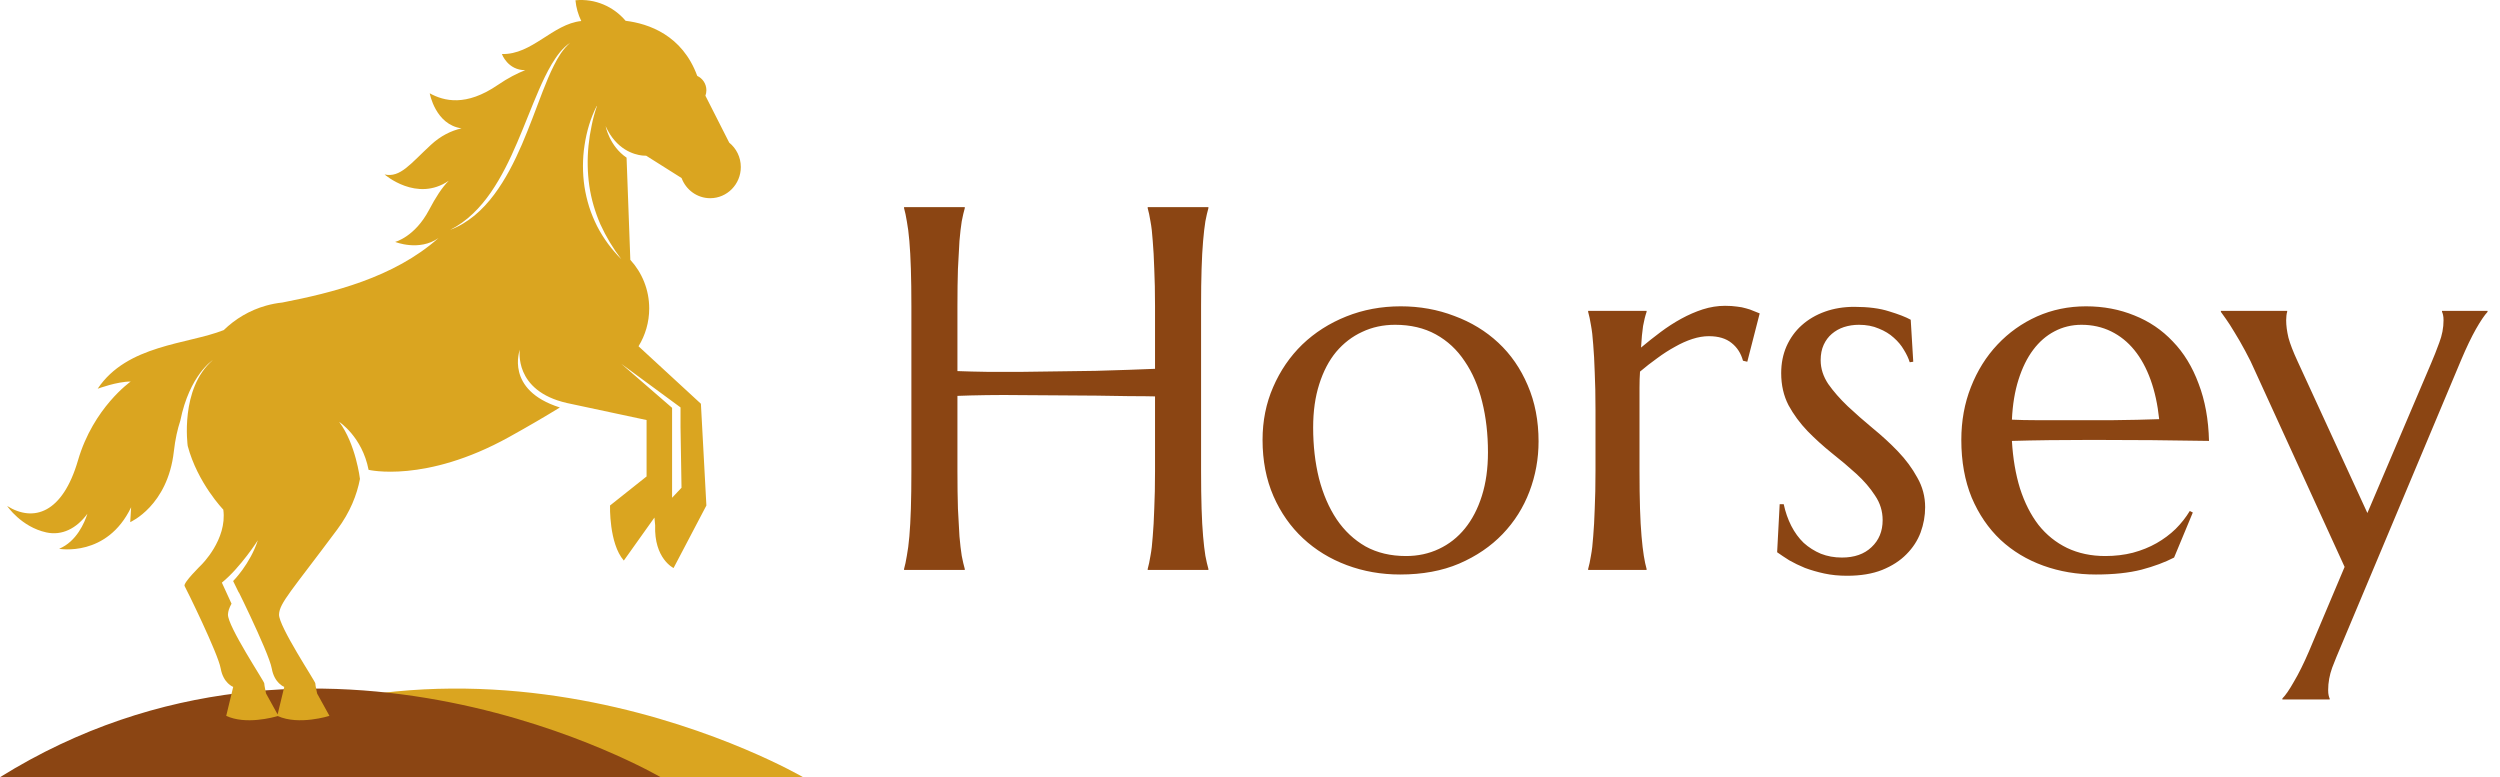
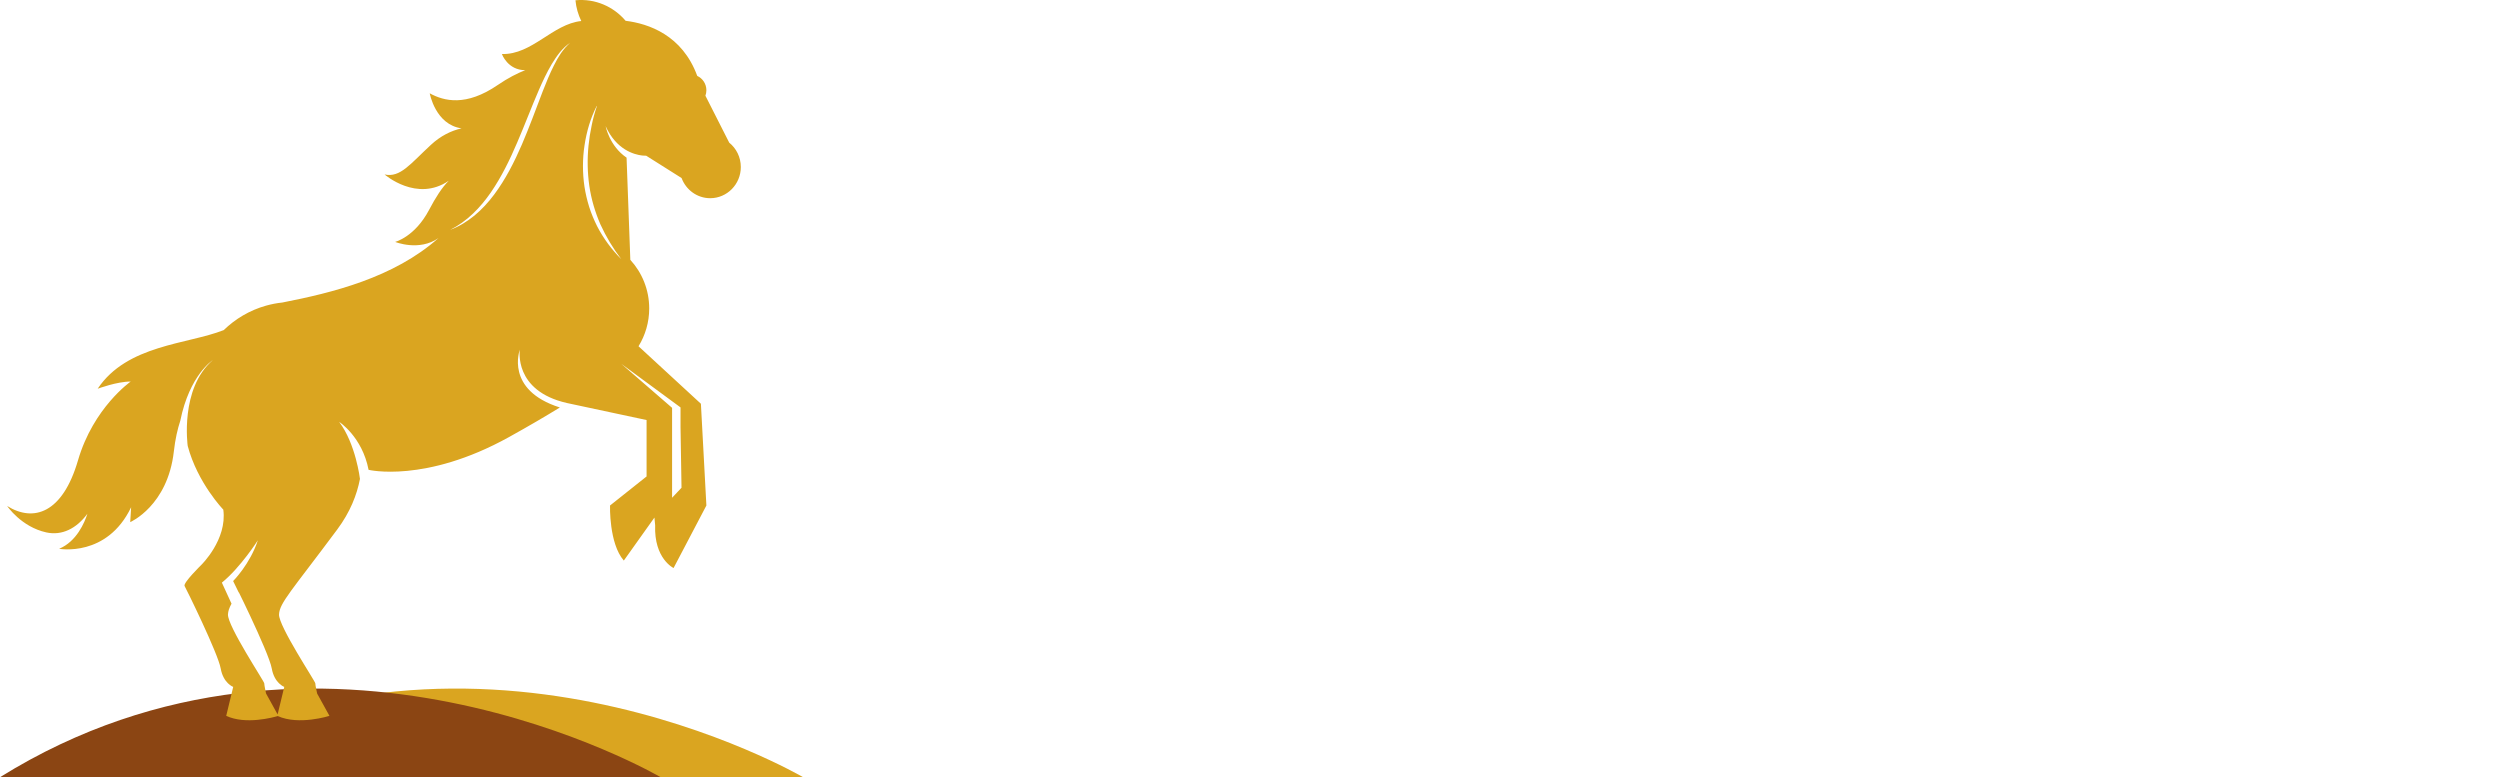
<svg xmlns="http://www.w3.org/2000/svg" width="193" height="60" viewBox="0 0 193 60" fill="none">
  <path d="M10.997 60H62C62 60 35.741 44.604 10.997 60Z" fill="#DAA520" />
  <path d="M0 60H51.003C51.003 60 24.744 44.604 0 60Z" fill="#8B4513" />
  <path d="M56.294 11.011L56.295 11.011L54.458 7.39C54.505 7.258 54.533 7.116 54.533 6.967C54.533 6.474 54.243 6.05 53.827 5.86C52.672 2.706 50.068 1.824 48.298 1.606C47.367 0.51 45.949 -0.127 44.425 0.021C44.478 0.596 44.638 1.134 44.874 1.623C42.664 1.851 41.08 4.236 38.746 4.171C38.746 4.171 39.192 5.421 40.548 5.417C39.939 5.656 39.226 6.014 38.439 6.553C35.971 8.246 34.278 7.806 33.175 7.204C33.175 7.204 33.61 9.624 35.631 9.908C34.809 10.095 34.009 10.499 33.279 11.171C31.679 12.646 30.911 13.735 29.691 13.469C29.691 13.469 32.177 15.645 34.645 13.952C34.108 14.49 33.635 15.236 33.123 16.207C32.02 18.297 30.505 18.675 30.505 18.675C30.505 18.675 32.357 19.429 33.852 18.377C30.387 21.453 25.63 22.603 21.796 23.355C21.366 23.399 20.946 23.482 20.539 23.596C20.535 23.597 20.53 23.598 20.526 23.599L20.526 23.6C19.287 23.949 18.175 24.607 17.27 25.485C14.472 26.589 9.81 26.606 7.54 30.01C7.54 30.01 9.044 29.449 10.089 29.456C10.089 29.456 7.208 31.466 6.021 35.541C4.834 39.617 2.601 40.337 0.554 39.064C0.554 39.064 1.638 40.676 3.575 41.102C4.774 41.366 5.902 40.812 6.747 39.662C6.53 40.339 5.919 41.802 4.564 42.366C4.564 42.366 8.26 43.05 10.123 39.159L10.053 40.308C10.053 40.308 12.943 39.06 13.42 34.855C13.529 33.893 13.709 33.113 13.92 32.477C14.633 28.94 16.427 27.802 16.427 27.802C13.872 30.001 14.489 34.404 14.491 34.424C15.253 37.29 17.239 39.343 17.239 39.343C17.554 41.663 15.531 43.621 15.531 43.621C15.531 43.621 14.116 45.005 14.25 45.239C14.385 45.473 16.835 50.453 17.037 51.603C17.239 52.752 18.003 53.029 18.003 53.029L17.464 55.264C18.965 55.965 21.091 55.383 21.442 55.279C23.081 56.019 25.434 55.264 25.434 55.264L24.482 53.54C24.482 53.54 24.342 52.901 24.342 52.752C24.342 52.603 21.495 48.325 21.541 47.431C21.586 46.537 22.485 45.643 26.035 40.876C27.032 39.537 27.554 38.202 27.789 36.973C27.789 36.973 27.47 34.273 26.182 32.567C26.182 32.567 27.958 33.71 28.455 36.271C28.455 36.271 32.823 37.325 39.282 33.749C40.817 32.899 42.121 32.133 43.221 31.457C38.95 30.107 40.132 26.992 40.132 26.992C40.132 26.992 39.616 30.173 43.775 31.115L49.916 32.427V36.782L47.094 39.025C47.094 39.025 47.006 41.957 48.159 43.276L50.522 39.956L50.578 40.55C50.482 43.129 51.999 43.852 51.999 43.852L54.533 39.025L54.11 31.17L49.294 26.732C49.814 25.885 50.119 24.887 50.119 23.815C50.119 22.36 49.562 21.041 48.657 20.055L48.661 20.051L48.371 12.17C47.043 11.273 46.752 9.734 46.752 9.734C47.579 11.566 48.959 11.934 49.574 12.006C49.677 12.014 49.781 12.022 49.887 12.022L52.618 13.745C52.956 14.654 53.816 15.301 54.827 15.301C56.132 15.301 57.191 14.224 57.191 12.895C57.191 12.131 56.84 11.452 56.294 11.011ZM21.945 53.029L21.432 55.154L20.54 53.54C20.54 53.54 20.4 52.901 20.4 52.752C20.4 52.604 17.554 48.325 17.599 47.431C17.611 47.184 17.692 46.934 17.874 46.605L17.128 44.98C18.578 43.8 19.907 41.709 19.907 41.709C19.303 43.554 17.998 44.857 17.998 44.857L18.432 45.745C18.435 45.74 18.438 45.736 18.441 45.732C18.657 46.169 18.988 46.852 19.34 47.604L19.34 47.605C20.058 49.138 20.866 50.963 20.979 51.603C21.181 52.752 21.945 53.029 21.945 53.029ZM43.303 4.11C43.104 4.413 42.92 4.725 42.763 5.053C42.435 5.701 42.162 6.378 41.895 7.059L41.114 9.113C40.848 9.797 40.581 10.483 40.289 11.159C39.704 12.509 39.033 13.84 38.145 15.026C37.702 15.618 37.2 16.168 36.633 16.638C36.063 17.102 35.433 17.495 34.751 17.745C36.057 17.094 37.085 16.028 37.901 14.844C38.717 13.651 39.357 12.339 39.929 10.999C40.507 9.659 41.019 8.285 41.606 6.935C41.9 6.26 42.215 5.591 42.59 4.955C42.97 4.328 43.409 3.703 44.022 3.297C43.744 3.535 43.513 3.815 43.303 4.11ZM52.536 31.452V32.987L52.613 37.654L51.885 38.427V33.715V32.848V31.485L47.961 28.085L52.536 31.452ZM47.961 20.007C47.219 19.266 46.583 18.406 46.094 17.458C45.858 16.98 45.648 16.487 45.486 15.976C45.326 15.466 45.203 14.942 45.121 14.412C44.965 13.35 44.964 12.265 45.127 11.209C45.286 10.154 45.588 9.119 46.068 8.177L46.084 8.185C45.914 8.683 45.773 9.189 45.673 9.703C45.564 10.214 45.484 10.731 45.433 11.248C45.33 12.285 45.349 13.329 45.496 14.353C45.645 15.379 45.942 16.378 46.355 17.329C46.785 18.273 47.326 19.169 47.961 20.007Z" fill="#DAA520" />
-   <path d="M89.168 30.602C88.647 30.588 87.996 30.582 87.215 30.582C86.434 30.569 85.581 30.556 84.656 30.543C83.745 30.53 82.788 30.523 81.785 30.523C80.796 30.51 79.826 30.504 78.875 30.504C77.924 30.491 77.019 30.491 76.16 30.504C75.301 30.517 74.552 30.537 73.914 30.562V36.363C73.914 37.47 73.927 38.44 73.953 39.273C73.992 40.094 74.031 40.803 74.07 41.402C74.122 42.001 74.181 42.503 74.246 42.906C74.324 43.31 74.402 43.648 74.481 43.922V44H69.793V43.922C69.871 43.648 69.943 43.31 70.008 42.906C70.086 42.503 70.151 42.001 70.203 41.402C70.255 40.803 70.294 40.094 70.32 39.273C70.346 38.44 70.359 37.47 70.359 36.363V23.648C70.359 22.542 70.346 21.578 70.32 20.758C70.294 19.924 70.255 19.208 70.203 18.609C70.151 17.997 70.086 17.49 70.008 17.086C69.943 16.682 69.871 16.344 69.793 16.07V15.992H74.481V16.07C74.402 16.344 74.324 16.682 74.246 17.086C74.181 17.49 74.122 17.997 74.07 18.609C74.031 19.208 73.992 19.924 73.953 20.758C73.927 21.578 73.914 22.542 73.914 23.648V28.648C74.591 28.674 75.359 28.694 76.219 28.707C77.078 28.707 77.977 28.707 78.914 28.707C79.852 28.694 80.802 28.681 81.766 28.668C82.742 28.655 83.68 28.642 84.578 28.629C85.49 28.603 86.336 28.577 87.117 28.551C87.912 28.525 88.595 28.499 89.168 28.473V23.648C89.168 22.542 89.148 21.578 89.109 20.758C89.083 19.924 89.044 19.208 88.992 18.609C88.953 17.997 88.894 17.49 88.816 17.086C88.751 16.682 88.68 16.344 88.602 16.07V15.992H93.289V16.07C93.211 16.344 93.133 16.682 93.055 17.086C92.99 17.49 92.931 17.997 92.879 18.609C92.827 19.208 92.788 19.924 92.762 20.758C92.736 21.578 92.723 22.542 92.723 23.648V36.363C92.723 37.47 92.736 38.44 92.762 39.273C92.788 40.094 92.827 40.803 92.879 41.402C92.931 42.001 92.99 42.503 93.055 42.906C93.133 43.31 93.211 43.648 93.289 43.922V44H88.602V43.922C88.68 43.648 88.751 43.31 88.816 42.906C88.894 42.503 88.953 42.001 88.992 41.402C89.044 40.803 89.083 40.094 89.109 39.273C89.148 38.44 89.168 37.47 89.168 36.363V30.602ZM97.469 33.961C97.469 32.49 97.742 31.129 98.289 29.879C98.836 28.616 99.585 27.522 100.535 26.598C101.499 25.673 102.632 24.951 103.934 24.43C105.236 23.909 106.635 23.648 108.133 23.648C109.604 23.648 110.984 23.896 112.273 24.391C113.576 24.872 114.708 25.562 115.672 26.461C116.635 27.359 117.391 28.453 117.938 29.742C118.497 31.031 118.777 32.477 118.777 34.078C118.777 35.419 118.543 36.708 118.074 37.945C117.605 39.182 116.915 40.276 116.004 41.227C115.092 42.177 113.973 42.939 112.645 43.512C111.329 44.072 109.812 44.352 108.094 44.352C106.635 44.352 105.262 44.111 103.973 43.629C102.684 43.147 101.557 42.457 100.594 41.559C99.63 40.66 98.868 39.573 98.309 38.297C97.749 37.008 97.469 35.562 97.469 33.961ZM108.543 42.926C109.467 42.926 110.314 42.743 111.082 42.379C111.863 42.014 112.534 41.487 113.094 40.797C113.654 40.107 114.09 39.267 114.402 38.277C114.715 37.288 114.871 36.168 114.871 34.918C114.871 33.512 114.721 32.21 114.422 31.012C114.122 29.801 113.673 28.759 113.074 27.887C112.488 27.001 111.746 26.311 110.848 25.816C109.949 25.322 108.901 25.074 107.703 25.074C106.779 25.074 105.932 25.256 105.164 25.621C104.396 25.973 103.725 26.487 103.152 27.164C102.592 27.841 102.156 28.674 101.844 29.664C101.531 30.641 101.375 31.754 101.375 33.004C101.375 34.41 101.525 35.719 101.824 36.93C102.137 38.141 102.592 39.195 103.191 40.094C103.79 40.979 104.533 41.676 105.418 42.184C106.316 42.678 107.358 42.926 108.543 42.926ZM123.172 31.637C123.172 30.53 123.152 29.566 123.113 28.746C123.087 27.913 123.048 27.197 122.996 26.598C122.957 25.999 122.898 25.497 122.82 25.094C122.755 24.69 122.684 24.352 122.605 24.078V24H127.117V24.078C127.013 24.378 126.922 24.742 126.844 25.172C126.779 25.602 126.727 26.155 126.688 26.832C127.169 26.428 127.671 26.031 128.191 25.641C128.712 25.25 129.246 24.905 129.793 24.605C130.34 24.306 130.893 24.065 131.453 23.883C132.026 23.701 132.599 23.609 133.172 23.609C133.523 23.609 133.829 23.629 134.09 23.668C134.35 23.694 134.585 23.74 134.793 23.805C135.001 23.857 135.19 23.922 135.359 24C135.529 24.065 135.691 24.13 135.848 24.195L134.891 27.926L134.559 27.848C134.402 27.275 134.109 26.819 133.68 26.48C133.25 26.129 132.664 25.953 131.922 25.953C131.518 25.953 131.095 26.025 130.652 26.168C130.21 26.311 129.76 26.513 129.305 26.773C128.849 27.021 128.393 27.314 127.938 27.652C127.482 27.978 127.039 28.323 126.609 28.688C126.583 29.065 126.57 29.475 126.57 29.918C126.57 30.361 126.57 30.829 126.57 31.324V36.363C126.57 37.47 126.583 38.44 126.609 39.273C126.635 40.094 126.674 40.803 126.727 41.402C126.779 42.001 126.837 42.503 126.902 42.906C126.967 43.31 127.039 43.648 127.117 43.922V44H122.605V43.922C122.684 43.648 122.755 43.31 122.82 42.906C122.898 42.503 122.957 42.001 122.996 41.402C123.048 40.803 123.087 40.094 123.113 39.273C123.152 38.44 123.172 37.47 123.172 36.363V31.637ZM147.703 27.926L147.43 27.965C147.339 27.665 147.189 27.346 146.98 27.008C146.785 26.669 146.525 26.357 146.199 26.07C145.887 25.784 145.503 25.549 145.047 25.367C144.604 25.172 144.09 25.074 143.504 25.074C143.1 25.074 142.716 25.133 142.352 25.25C142 25.367 141.688 25.543 141.414 25.777C141.154 25.999 140.945 26.279 140.789 26.617C140.633 26.956 140.555 27.353 140.555 27.809C140.555 28.447 140.75 29.059 141.141 29.645C141.544 30.217 142.046 30.79 142.645 31.363C143.243 31.923 143.888 32.49 144.578 33.062C145.281 33.635 145.932 34.234 146.531 34.859C147.13 35.484 147.625 36.155 148.016 36.871C148.419 37.574 148.621 38.336 148.621 39.156C148.621 39.82 148.504 40.471 148.27 41.109C148.035 41.734 147.671 42.294 147.176 42.789C146.694 43.284 146.069 43.688 145.301 44C144.546 44.3 143.641 44.449 142.586 44.449C141.961 44.449 141.375 44.391 140.828 44.273C140.294 44.156 139.799 44.013 139.344 43.844C138.901 43.661 138.497 43.466 138.133 43.258C137.781 43.036 137.469 42.828 137.195 42.633L137.391 38.922H137.703C137.833 39.534 138.029 40.094 138.289 40.602C138.549 41.109 138.868 41.546 139.246 41.91C139.637 42.262 140.079 42.542 140.574 42.75C141.069 42.945 141.609 43.043 142.195 43.043C143.159 43.043 143.921 42.776 144.48 42.242C145.053 41.708 145.34 41.012 145.34 40.152C145.34 39.462 145.145 38.831 144.754 38.258C144.376 37.672 143.895 37.112 143.309 36.578C142.723 36.044 142.091 35.51 141.414 34.977C140.75 34.443 140.125 33.876 139.539 33.277C138.953 32.665 138.465 32.001 138.074 31.285C137.697 30.556 137.508 29.729 137.508 28.805C137.508 28.049 137.645 27.359 137.918 26.734C138.204 26.096 138.595 25.556 139.09 25.113C139.598 24.658 140.197 24.306 140.887 24.059C141.577 23.811 142.332 23.688 143.152 23.688C144.233 23.688 145.132 23.805 145.848 24.039C146.577 24.26 147.13 24.475 147.508 24.684L147.703 27.926ZM161.805 44.352C160.359 44.352 159.005 44.124 157.742 43.668C156.479 43.212 155.379 42.548 154.441 41.676C153.504 40.79 152.762 39.703 152.215 38.414C151.681 37.112 151.414 35.628 151.414 33.961C151.414 32.49 151.661 31.129 152.156 29.879C152.651 28.616 153.335 27.522 154.207 26.598C155.079 25.673 156.095 24.951 157.254 24.43C158.426 23.909 159.689 23.648 161.043 23.648C162.384 23.648 163.628 23.883 164.773 24.352C165.919 24.807 166.909 25.478 167.742 26.363C168.589 27.236 169.253 28.323 169.734 29.625C170.229 30.914 170.496 32.385 170.535 34.039C169.064 34.013 167.592 33.993 166.121 33.98C164.65 33.967 163.12 33.961 161.531 33.961C160.398 33.961 159.292 33.967 158.211 33.98C157.143 33.993 156.18 34.013 155.32 34.039C155.398 35.393 155.607 36.617 155.945 37.711C156.297 38.805 156.772 39.742 157.371 40.523C157.983 41.292 158.719 41.884 159.578 42.301C160.451 42.717 161.434 42.926 162.527 42.926C163.283 42.926 163.992 42.841 164.656 42.672C165.333 42.49 165.945 42.242 166.492 41.93C167.039 41.617 167.527 41.253 167.957 40.836C168.387 40.406 168.751 39.944 169.051 39.449L169.285 39.566L167.84 43.043C167.137 43.408 166.297 43.72 165.32 43.98C164.344 44.228 163.172 44.352 161.805 44.352ZM159.207 32.438C160.509 32.438 161.811 32.438 163.113 32.438C164.428 32.425 165.62 32.398 166.688 32.359C166.57 31.227 166.349 30.211 166.023 29.312C165.698 28.414 165.281 27.652 164.773 27.027C164.266 26.402 163.667 25.921 162.977 25.582C162.286 25.244 161.525 25.074 160.691 25.074C159.936 25.074 159.24 25.244 158.602 25.582C157.977 25.908 157.43 26.383 156.961 27.008C156.492 27.633 156.115 28.401 155.828 29.312C155.542 30.211 155.372 31.24 155.32 32.398C155.906 32.425 156.525 32.438 157.176 32.438C157.827 32.438 158.504 32.438 159.207 32.438ZM181.004 43.766L174.129 28.727C173.882 28.154 173.615 27.607 173.328 27.086C173.042 26.552 172.768 26.077 172.508 25.66C172.26 25.244 172.039 24.898 171.844 24.625C171.648 24.338 171.518 24.156 171.453 24.078V24H176.57V24.078C176.544 24.143 176.525 24.241 176.512 24.371C176.499 24.501 176.492 24.619 176.492 24.723C176.492 25.126 176.551 25.576 176.668 26.07C176.798 26.552 177.033 27.158 177.371 27.887L182.762 39.605L187.684 28.043C187.892 27.561 188.1 27.034 188.309 26.461C188.53 25.888 188.641 25.309 188.641 24.723C188.641 24.553 188.628 24.417 188.602 24.312C188.576 24.195 188.549 24.117 188.523 24.078V24H192.039V24.078C191.805 24.326 191.505 24.768 191.141 25.406C190.789 26.031 190.411 26.819 190.008 27.77L180.691 49.957C180.483 50.439 180.268 50.966 180.047 51.539C179.839 52.112 179.734 52.691 179.734 53.277C179.734 53.447 179.747 53.583 179.773 53.688C179.799 53.805 179.826 53.883 179.852 53.922V54H176.199V53.922C176.447 53.675 176.746 53.238 177.098 52.613C177.462 52.001 177.846 51.227 178.25 50.289L181.004 43.766Z" fill="#8B4513" />
</svg>